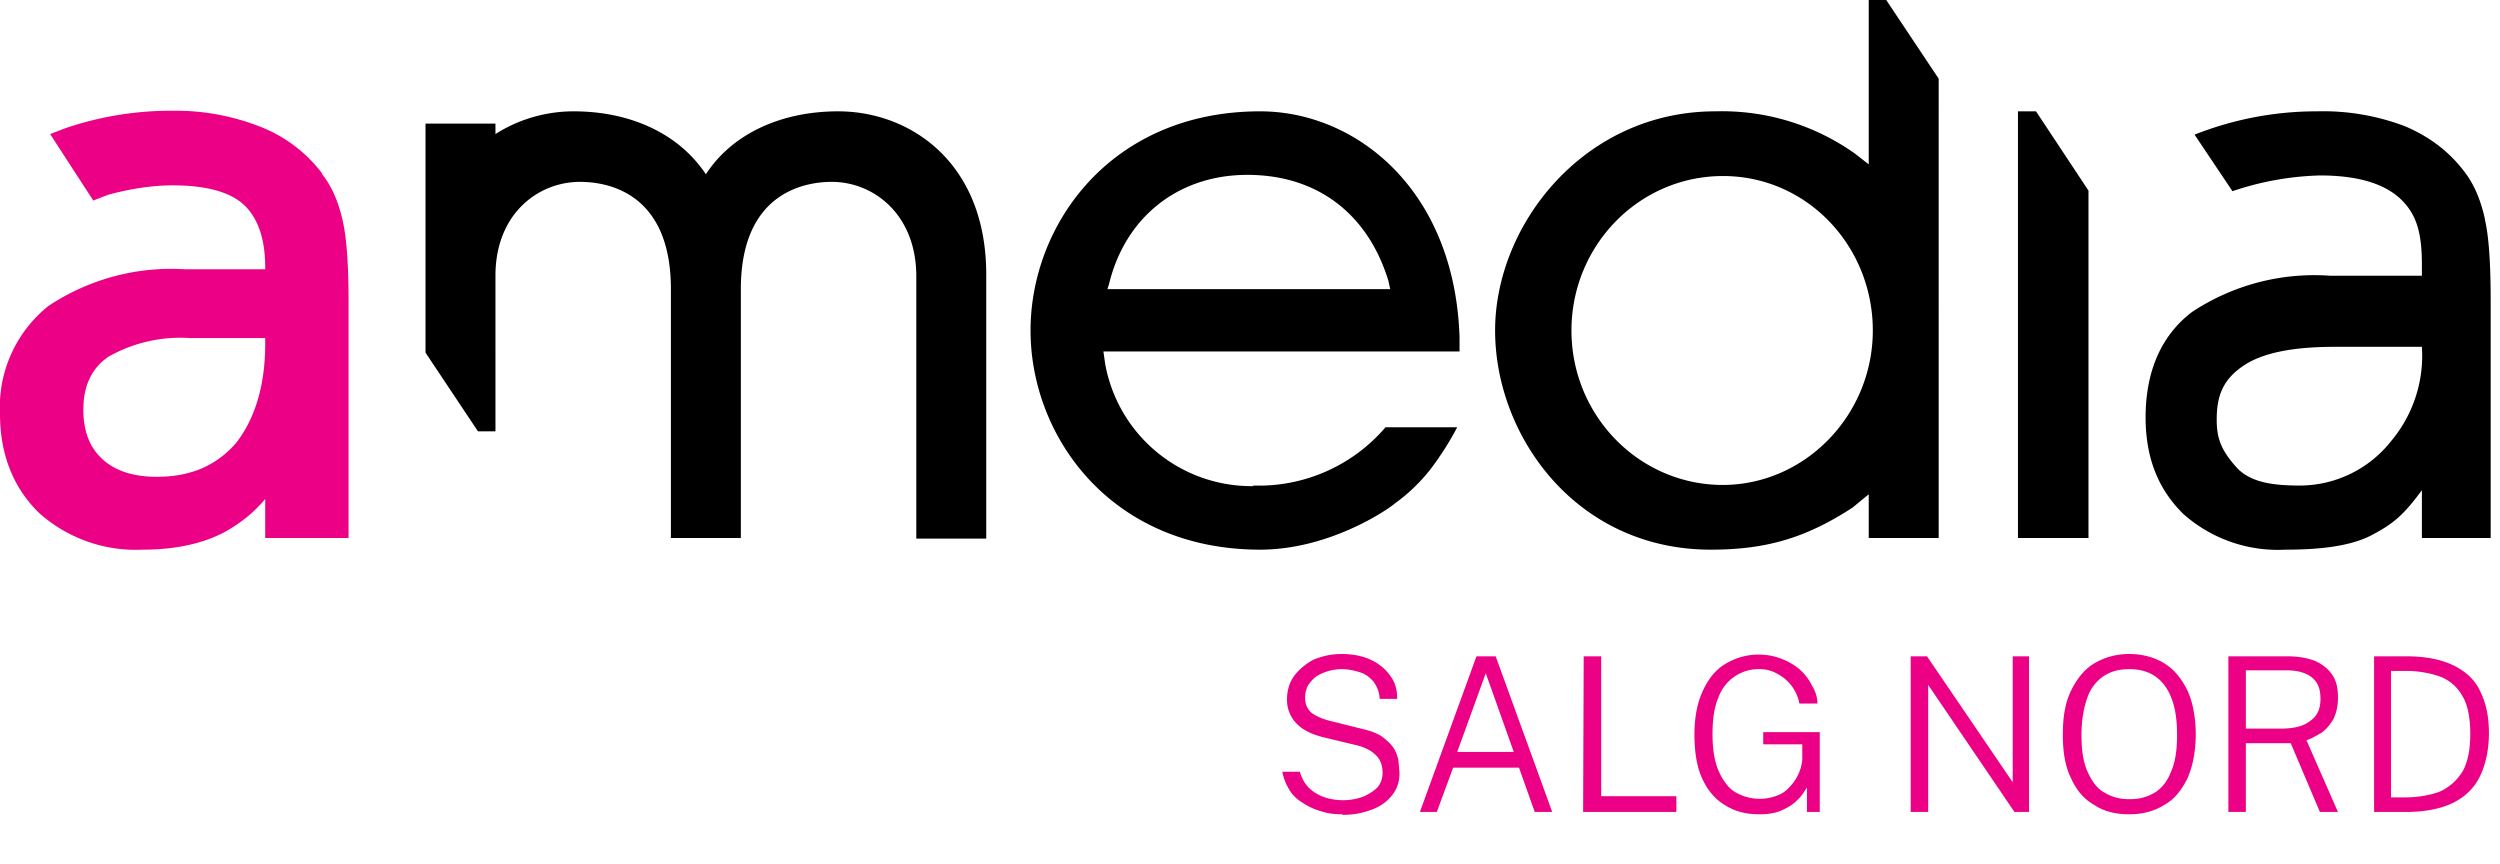
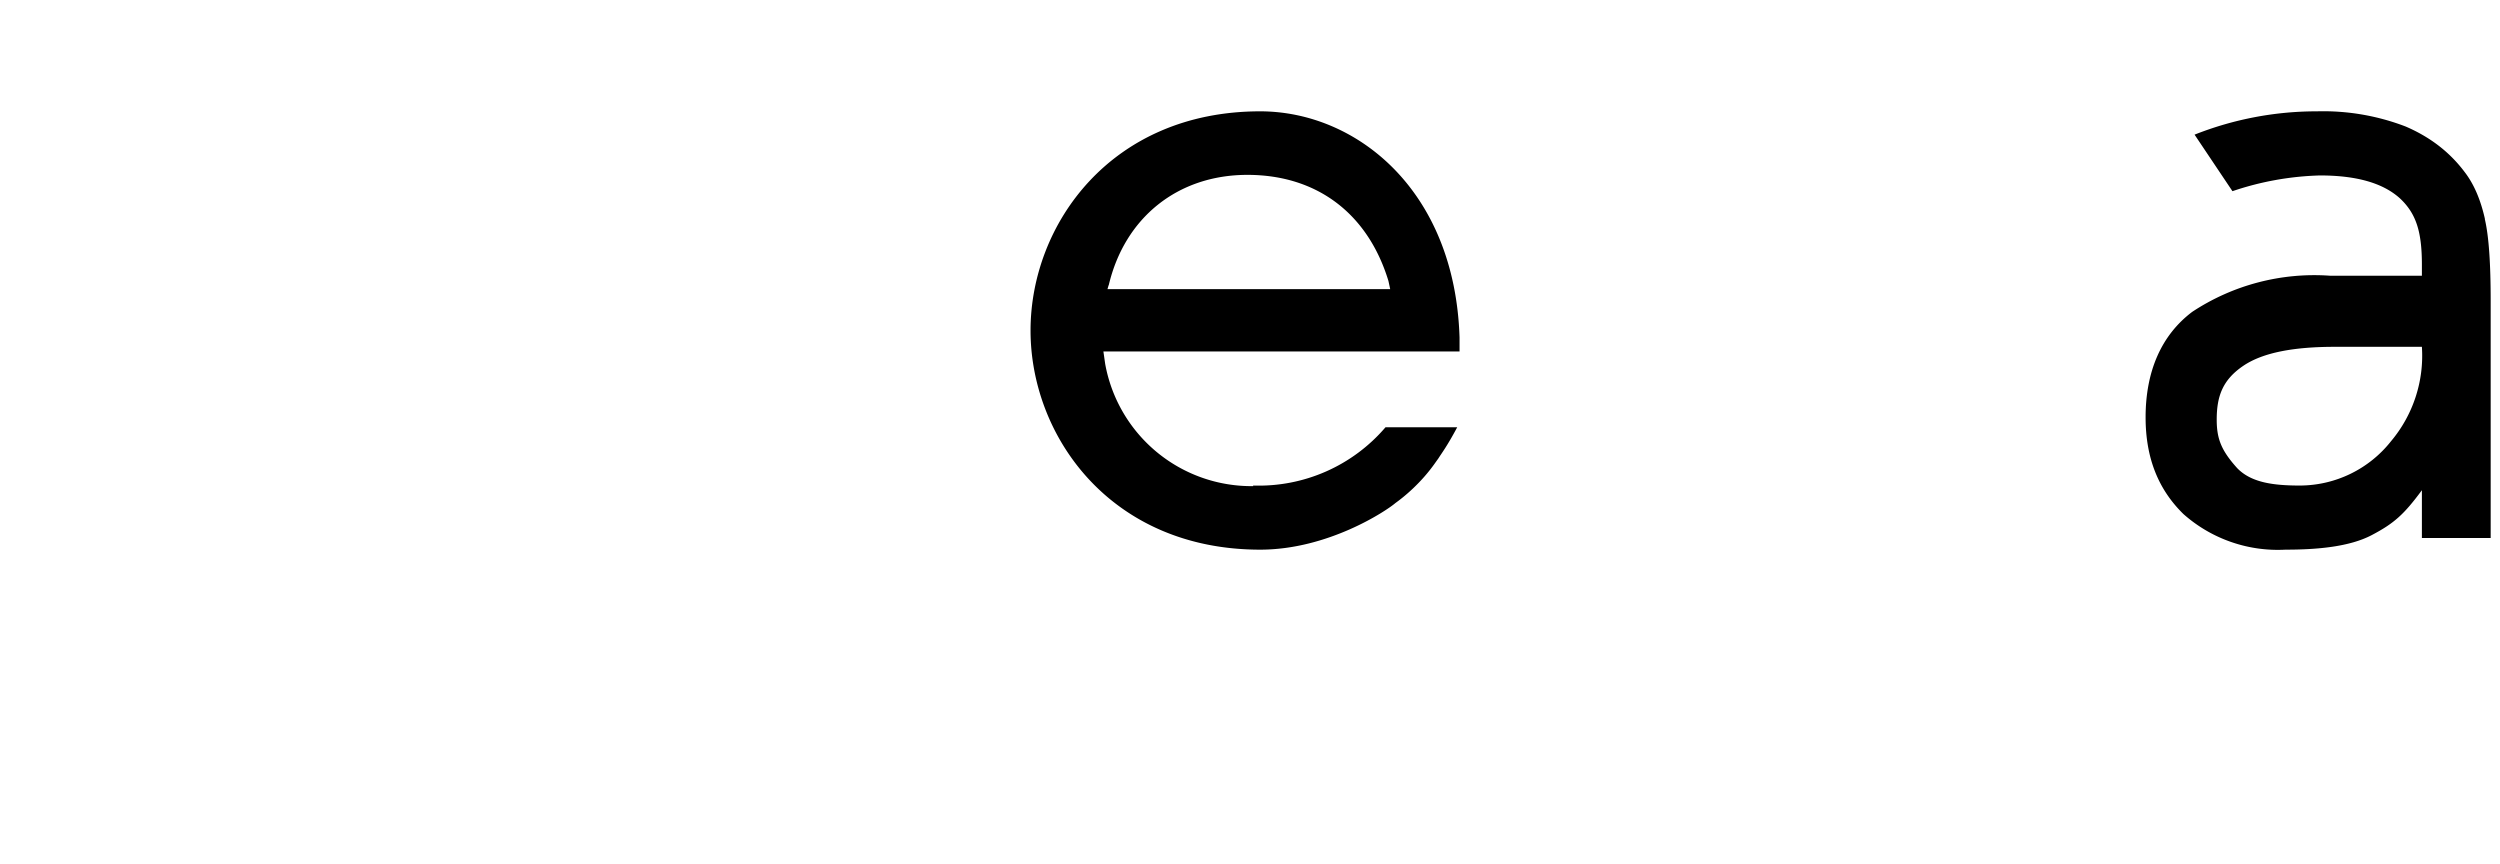
<svg xmlns="http://www.w3.org/2000/svg" id="Layer_2" viewBox="0 0 428.9 148.2">
  <defs>
    <style>.cls-1{fill:#ec0086}</style>
  </defs>
  <g id="Layer_1-2">
-     <path d="M320.6 0v28.2l-2.3-1.8a39.4 39.4 0 0 0-24-7.3c-22.6 0-37.8 19.5-37.8 37.6s13.9 37.6 37 37.6c9.5 0 16.3-2 24.3-7.2l2.8-2.3v7.5h12V13.5l-9-13.5h-3Zm-25 83.2c-14.4 0-26-11.9-26-26.5s11.6-26.5 26-26.5 25.7 12 25.7 26.5-11.6 26.5-25.8 26.5ZM346.2 19.1v73.2h12.1V32.7l-9-13.6h-3.1zM143.8 19.1c-10 0-18.3 4-22.7 10.8-4.5-6.8-12.7-10.8-22.7-10.8-4.8 0-9.5 1.4-13.4 3.9v-1.8H73v39.3L82 74h3V47.3c0-10.6 7.3-16.1 14.5-16.1 4.7 0 15.6 1.8 15.6 18.4v42.7h12V49.6c0-16.6 11-18.4 15.6-18.4 7.2 0 14.5 5.6 14.5 16.2v45h12V47.1c0-19.3-13.1-28-25.4-28Z" />
-     <path class="cls-1" d="M55.3 29.8a24.5 24.5 0 0 0-10.5-8A39.5 39.5 0 0 0 29.7 19a56.1 56.1 0 0 0-18.5 3l-2.6 1L16 34.4l2.6-1c3.7-1 7.5-1.6 11-1.6 5.7 0 9.8 1.1 12.2 3.3 2.4 2.2 3.7 5.8 3.7 10.8v.3H31.8a38 38 0 0 0-23.5 6.3A22.2 22.2 0 0 0 0 71c0 7 2.3 12.7 6.7 17a24.9 24.9 0 0 0 17.8 6.3c5.5 0 10.2-1 14-3 2.7-1.5 5-3.3 7-5.7v6.7h14.3V51.8c0-6.1-.3-10.8-1-13.9-.7-3.2-1.9-6-3.6-8.1ZM45.5 59c0 7.2-1.8 12.9-5 17-3.4 3.9-7.8 5.8-13.6 5.8-4 0-7.1-1-9.3-3-2.2-2-3.3-4.8-3.3-8.5 0-4.1 1.4-7.1 4.3-9.1a25 25 0 0 1 14-3.2h12.9v1Z" />
    <path d="M426.3 37.5c-.7-3.1-1.8-5.8-3.4-7.9-2.6-3.5-6-6.1-10.2-7.9a39.4 39.4 0 0 0-15.2-2.6 56.8 56.8 0 0 0-21 4l6.5 9.7a50.8 50.8 0 0 1 15-2.7c6.3 0 10.8 1.3 13.7 3.9 2.8 2.6 3.8 5.7 3.8 11.4v1.9h-15.8a38 38 0 0 0-23.6 6.2c-5.3 4-8 10.2-8 18.1 0 7 2.2 12.4 6.5 16.6a24.4 24.4 0 0 0 17.5 6.1c5.5 0 11-.5 14.8-2.5 3.8-2 5.5-3.5 8.6-7.7v8.2h11.8V51.6c0-6.3-.3-11-1-14Zm-10.8 22a22.8 22.8 0 0 1-5.3 16.2 20 20 0 0 1-15.6 7.6c-4.6 0-8.4-.5-10.8-3-2.7-3-3.5-5-3.5-8.3 0-4 1-6.8 4.5-9.2 3.5-2.4 9-3.3 15.8-3.3h15V59v.4ZM215 83.4a25.5 25.5 0 0 1-25.4-21l-.3-2.1h61.1v-2.4c-.8-25.4-17.8-38.8-34.2-38.8-25.6 0-39.4 19.4-39.4 37.6s13.8 37.6 39.4 37.6c11.7 0 21.7-6.7 23.2-8 1.4-1 4.4-3.4 6.9-7l.5-.7c.5-.8 1.5-2.1 3.2-5.3h-12.3a28.6 28.6 0 0 1-22.7 10ZM190.2 49C192.9 37.4 202 30 214 30s20.7 6.7 24.2 18.2l.3 1.4H190l.2-.7Z" />
-     <path class="cls-1" d="M230.3 139.7c-1.2 0-2.4-.1-3.6-.5a11 11 0 0 1-3.1-1.4c-1-.6-1.8-1.3-2.4-2.3s-1-2-1.2-3.1h3c.3 1 .8 2 1.5 2.7.7.7 1.5 1.2 2.5 1.6a10.2 10.2 0 0 0 6.8 0c1-.4 1.9-1 2.5-1.6.6-.7.9-1.6.9-2.5 0-.9-.2-1.6-.5-2.2-.4-.7-1-1.2-1.6-1.6-.7-.4-1.6-.8-2.6-1l-5.4-1.3c-2-.5-3.5-1.2-4.6-2.3a5.8 5.8 0 0 1-1.7-4.2c0-1.5.4-2.9 1.2-4s2-2.1 3.3-2.8c1.4-.6 3-1 4.9-1 2 0 3.8.4 5.2 1.1s2.5 1.7 3.3 2.9 1 2.4 1 3.7h-3a5.3 5.3 0 0 0-1.1-3c-.7-.8-1.4-1.3-2.4-1.6s-2-.5-3-.5a8.3 8.3 0 0 0-4.3 1.2c-.6.4-1.1 1-1.5 1.6-.3.6-.5 1.3-.5 2.1 0 1 .3 1.8 1 2.5.7.6 2 1.2 3.8 1.6l5.2 1.3c1.3.3 2.3.7 3.1 1.2.8.6 1.5 1.2 2 1.9s.7 1.4.9 2.1l.2 2.3c0 1.3-.3 2.5-1.1 3.6s-1.9 2-3.4 2.6-3.2 1-5.3 1ZM243.6 139.3l9.7-26.7h3.3l9.7 26.7h-3l-2.7-7.6h-11.3l-2.8 7.6h-3ZM250 129h9.7l-4.8-13.5L250 129ZM271.7 112.6h3v24h12.9v2.7h-16l.1-26.7ZM301.9 139.7c-2.4 0-4.3-.5-6-1.6-1.7-1-3-2.6-3.9-4.6s-1.3-4.5-1.3-7.5.5-5.4 1.4-7.4c.9-2 2.2-3.7 3.9-4.7a11 11 0 0 1 12.7.9c.9.8 1.6 1.7 2.1 2.7.6 1 1 2 1 3.2h-3.1a7.2 7.2 0 0 0-3.6-5c-1-.6-2-.9-3.2-.9a7.3 7.3 0 0 0-7.1 4.9c-.7 1.6-1 3.7-1 6.3 0 1.9.2 3.6.6 5 .4 1.4 1 2.5 1.7 3.4.7 1 1.6 1.6 2.6 2a8.3 8.3 0 0 0 6.4 0c1-.4 1.6-1 2.2-1.7a7.6 7.6 0 0 0 1.9-4.4v-2.6h-6.7v-2.1h9.7v13.7H310v-4.2c-.5.8-1 1.6-1.8 2.3-.7.7-1.6 1.2-2.7 1.7-1 .4-2.2.6-3.6.6ZM345.3 112.6h2.8v26.7h-2.5l-14.8-21.8v21.8h-3v-26.7h2.8l14.7 21.6v-21.6ZM365.3 139.7c-2.3 0-4.4-.5-6-1.6-1.8-1-3.1-2.6-4-4.6-1-2-1.4-4.5-1.4-7.5s.4-5.4 1.4-7.5c1-2 2.2-3.6 4-4.7 1.7-1 3.7-1.6 6-1.6s4.4.6 6 1.6c1.8 1.1 3 2.7 4 4.7.9 2 1.4 4.6 1.4 7.5s-.5 5.4-1.4 7.5c-1 2-2.2 3.6-4 4.6-1.6 1-3.6 1.6-6 1.6Zm0-2.6a8 8 0 0 0 4.5-1.2c1.2-.8 2.1-2 2.7-3.6.7-1.6 1-3.7 1-6.2s-.3-4.7-1-6.4c-.6-1.6-1.6-2.9-2.8-3.7s-2.6-1.2-4.4-1.2-3.2.4-4.4 1.2-2.2 2-2.8 3.7-1 3.8-1 6.4.3 4.6 1 6.2 1.6 2.9 2.8 3.6a8 8 0 0 0 4.4 1.2ZM401 139.3h-3l-5-11.8h-7.7v11.8h-3v-26.7h10.2c1.9 0 3.4.3 4.7.8 1.3.6 2.3 1.4 3 2.5s.9 2.3.9 3.8-.3 2.7-.8 3.7c-.6 1-1.2 1.7-2 2.3-.9.5-1.7 1-2.6 1.3l5.4 12.3Zm-9.7-14.3c2.2 0 3.9-.4 5-1.3 1.2-.8 1.8-2 1.8-3.8s-.5-2.9-1.5-3.7-2.5-1.2-4.3-1.2h-7v10h6ZM407.2 112.6H413c3.3 0 6 .6 8 1.6s3.6 2.4 4.5 4.4c1 2 1.5 4.3 1.5 7.2s-.6 5.5-1.6 7.5-2.6 3.5-4.7 4.5-4.8 1.5-8 1.5h-5.4v-26.7Zm3 2.5v21.7h2.3c2.4 0 4.5-.4 6.1-1 1.7-.8 3-2 3.9-3.5.9-1.6 1.3-3.8 1.3-6.4s-.4-4.9-1.3-6.4a7.4 7.4 0 0 0-3.8-3.4c-1.7-.6-3.7-1-6-1h-2.5Z" />
  </g>
</svg>